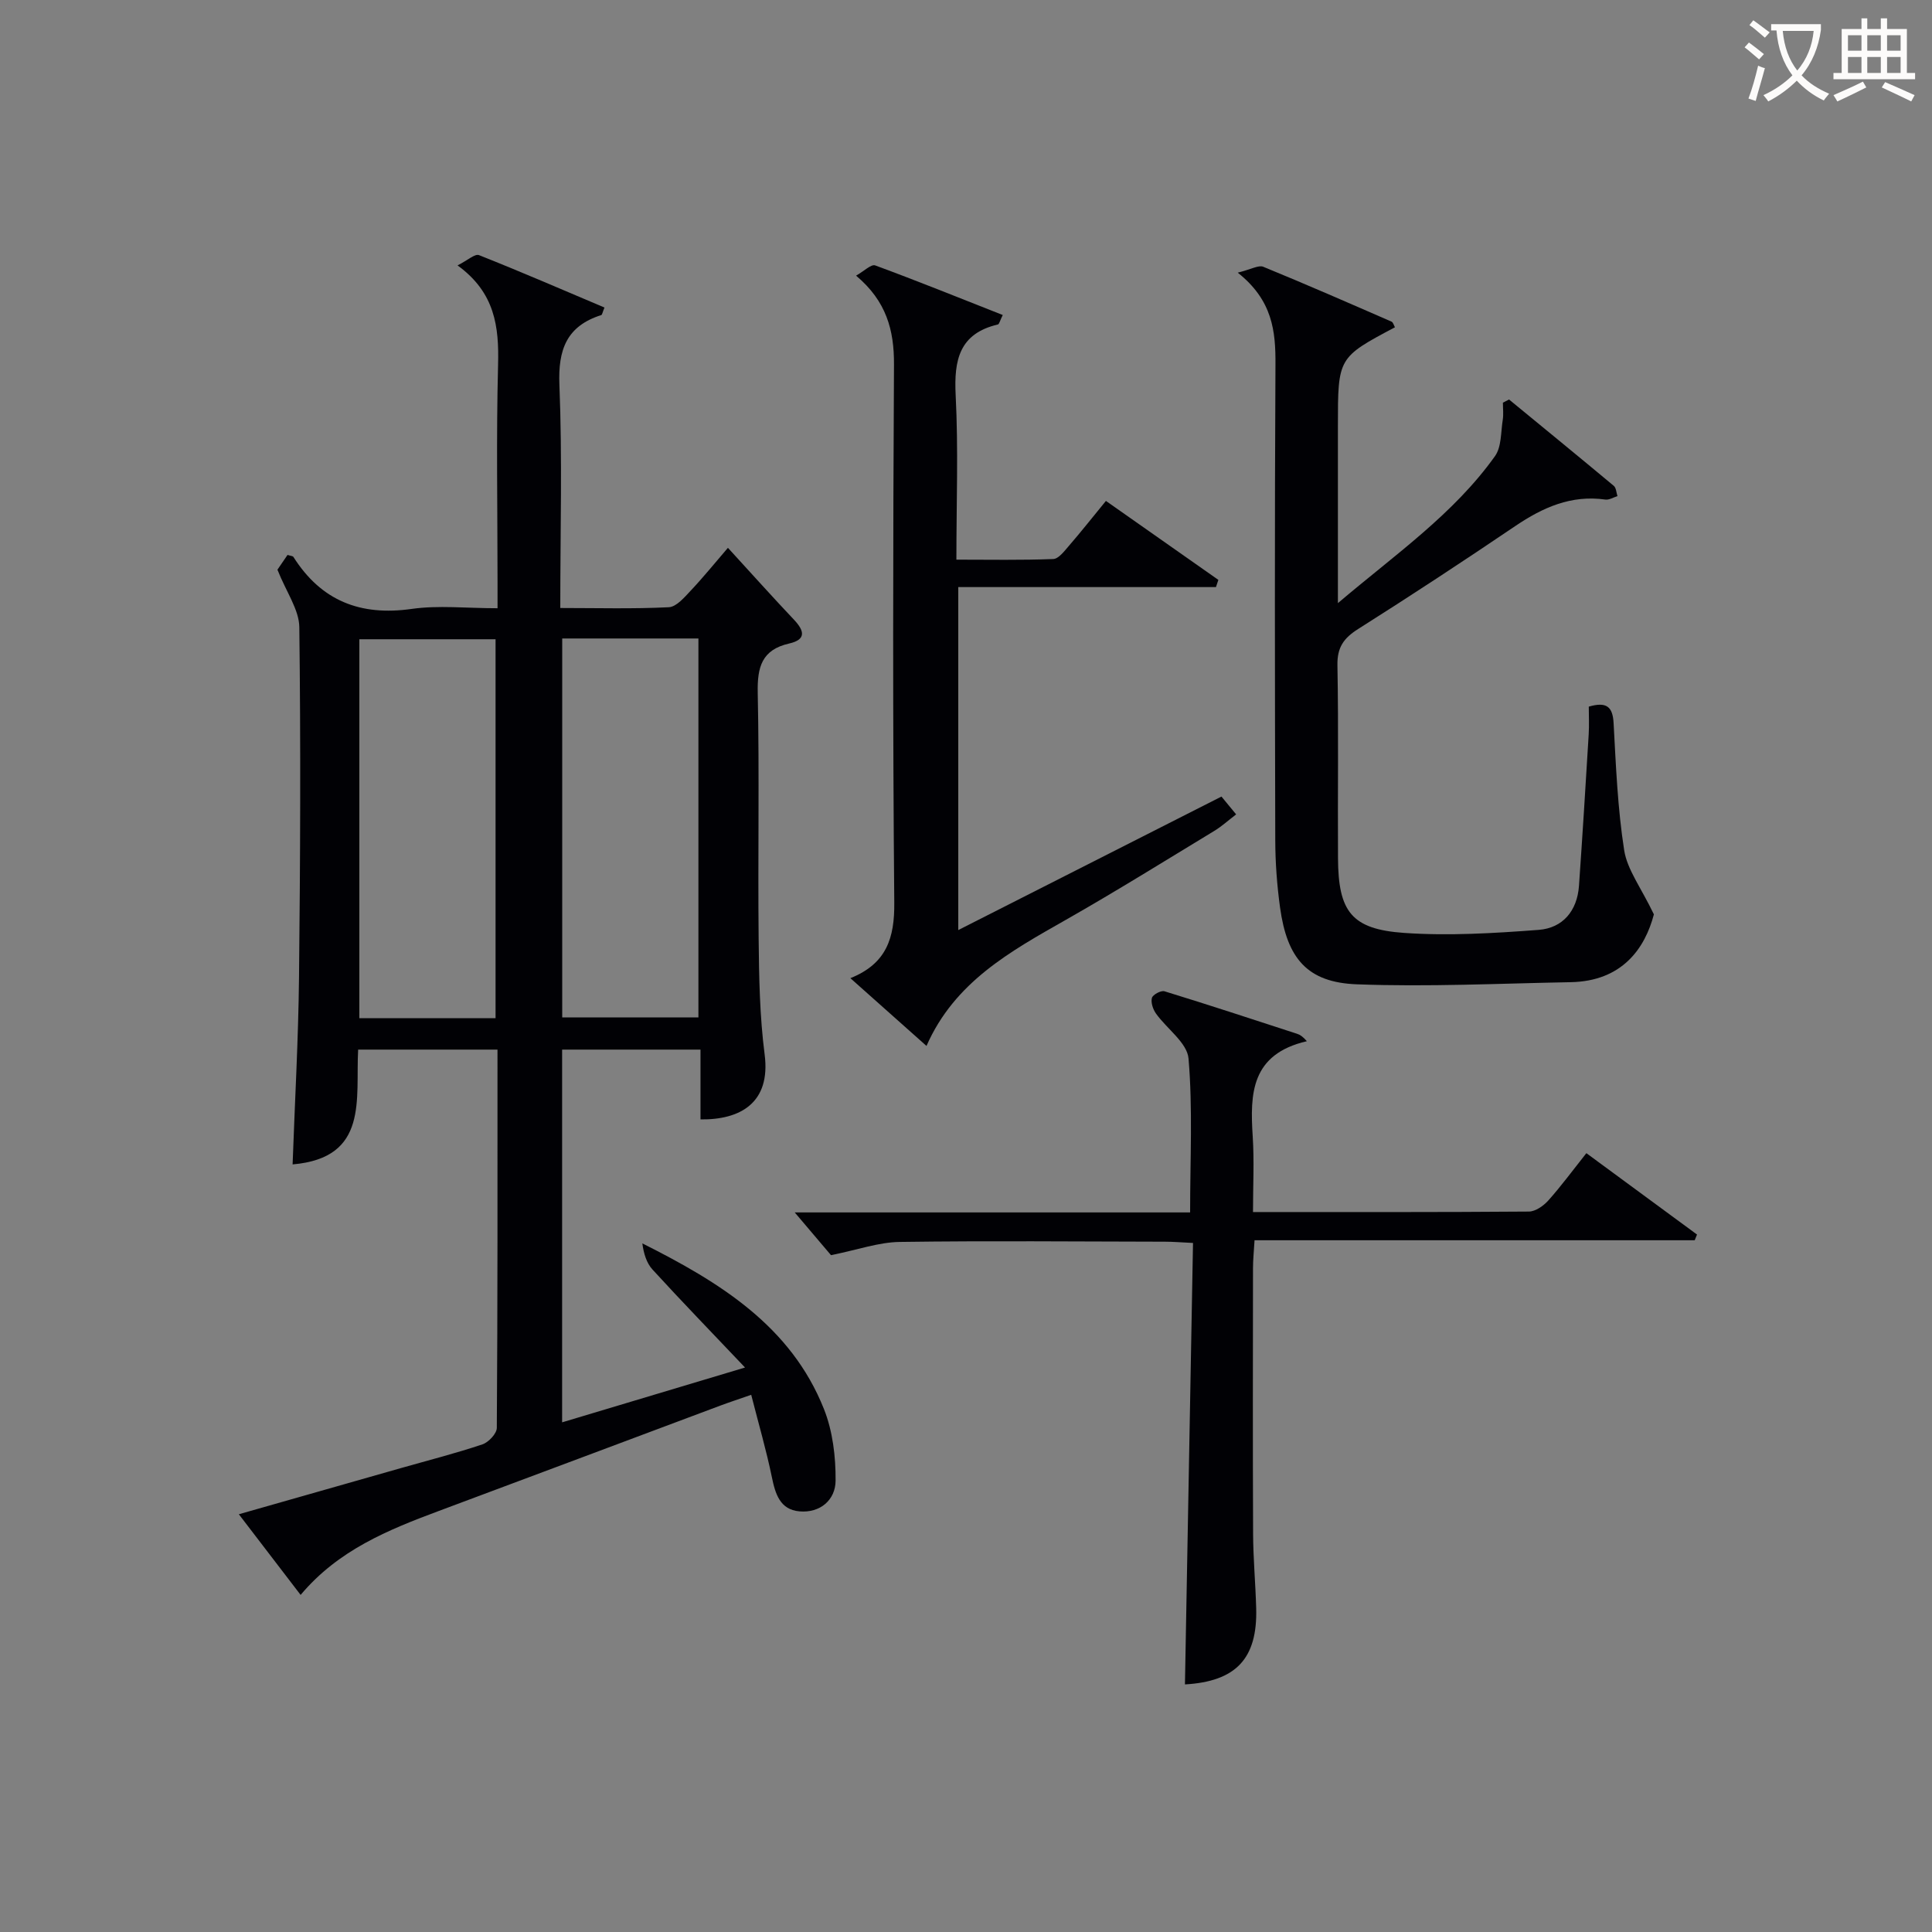
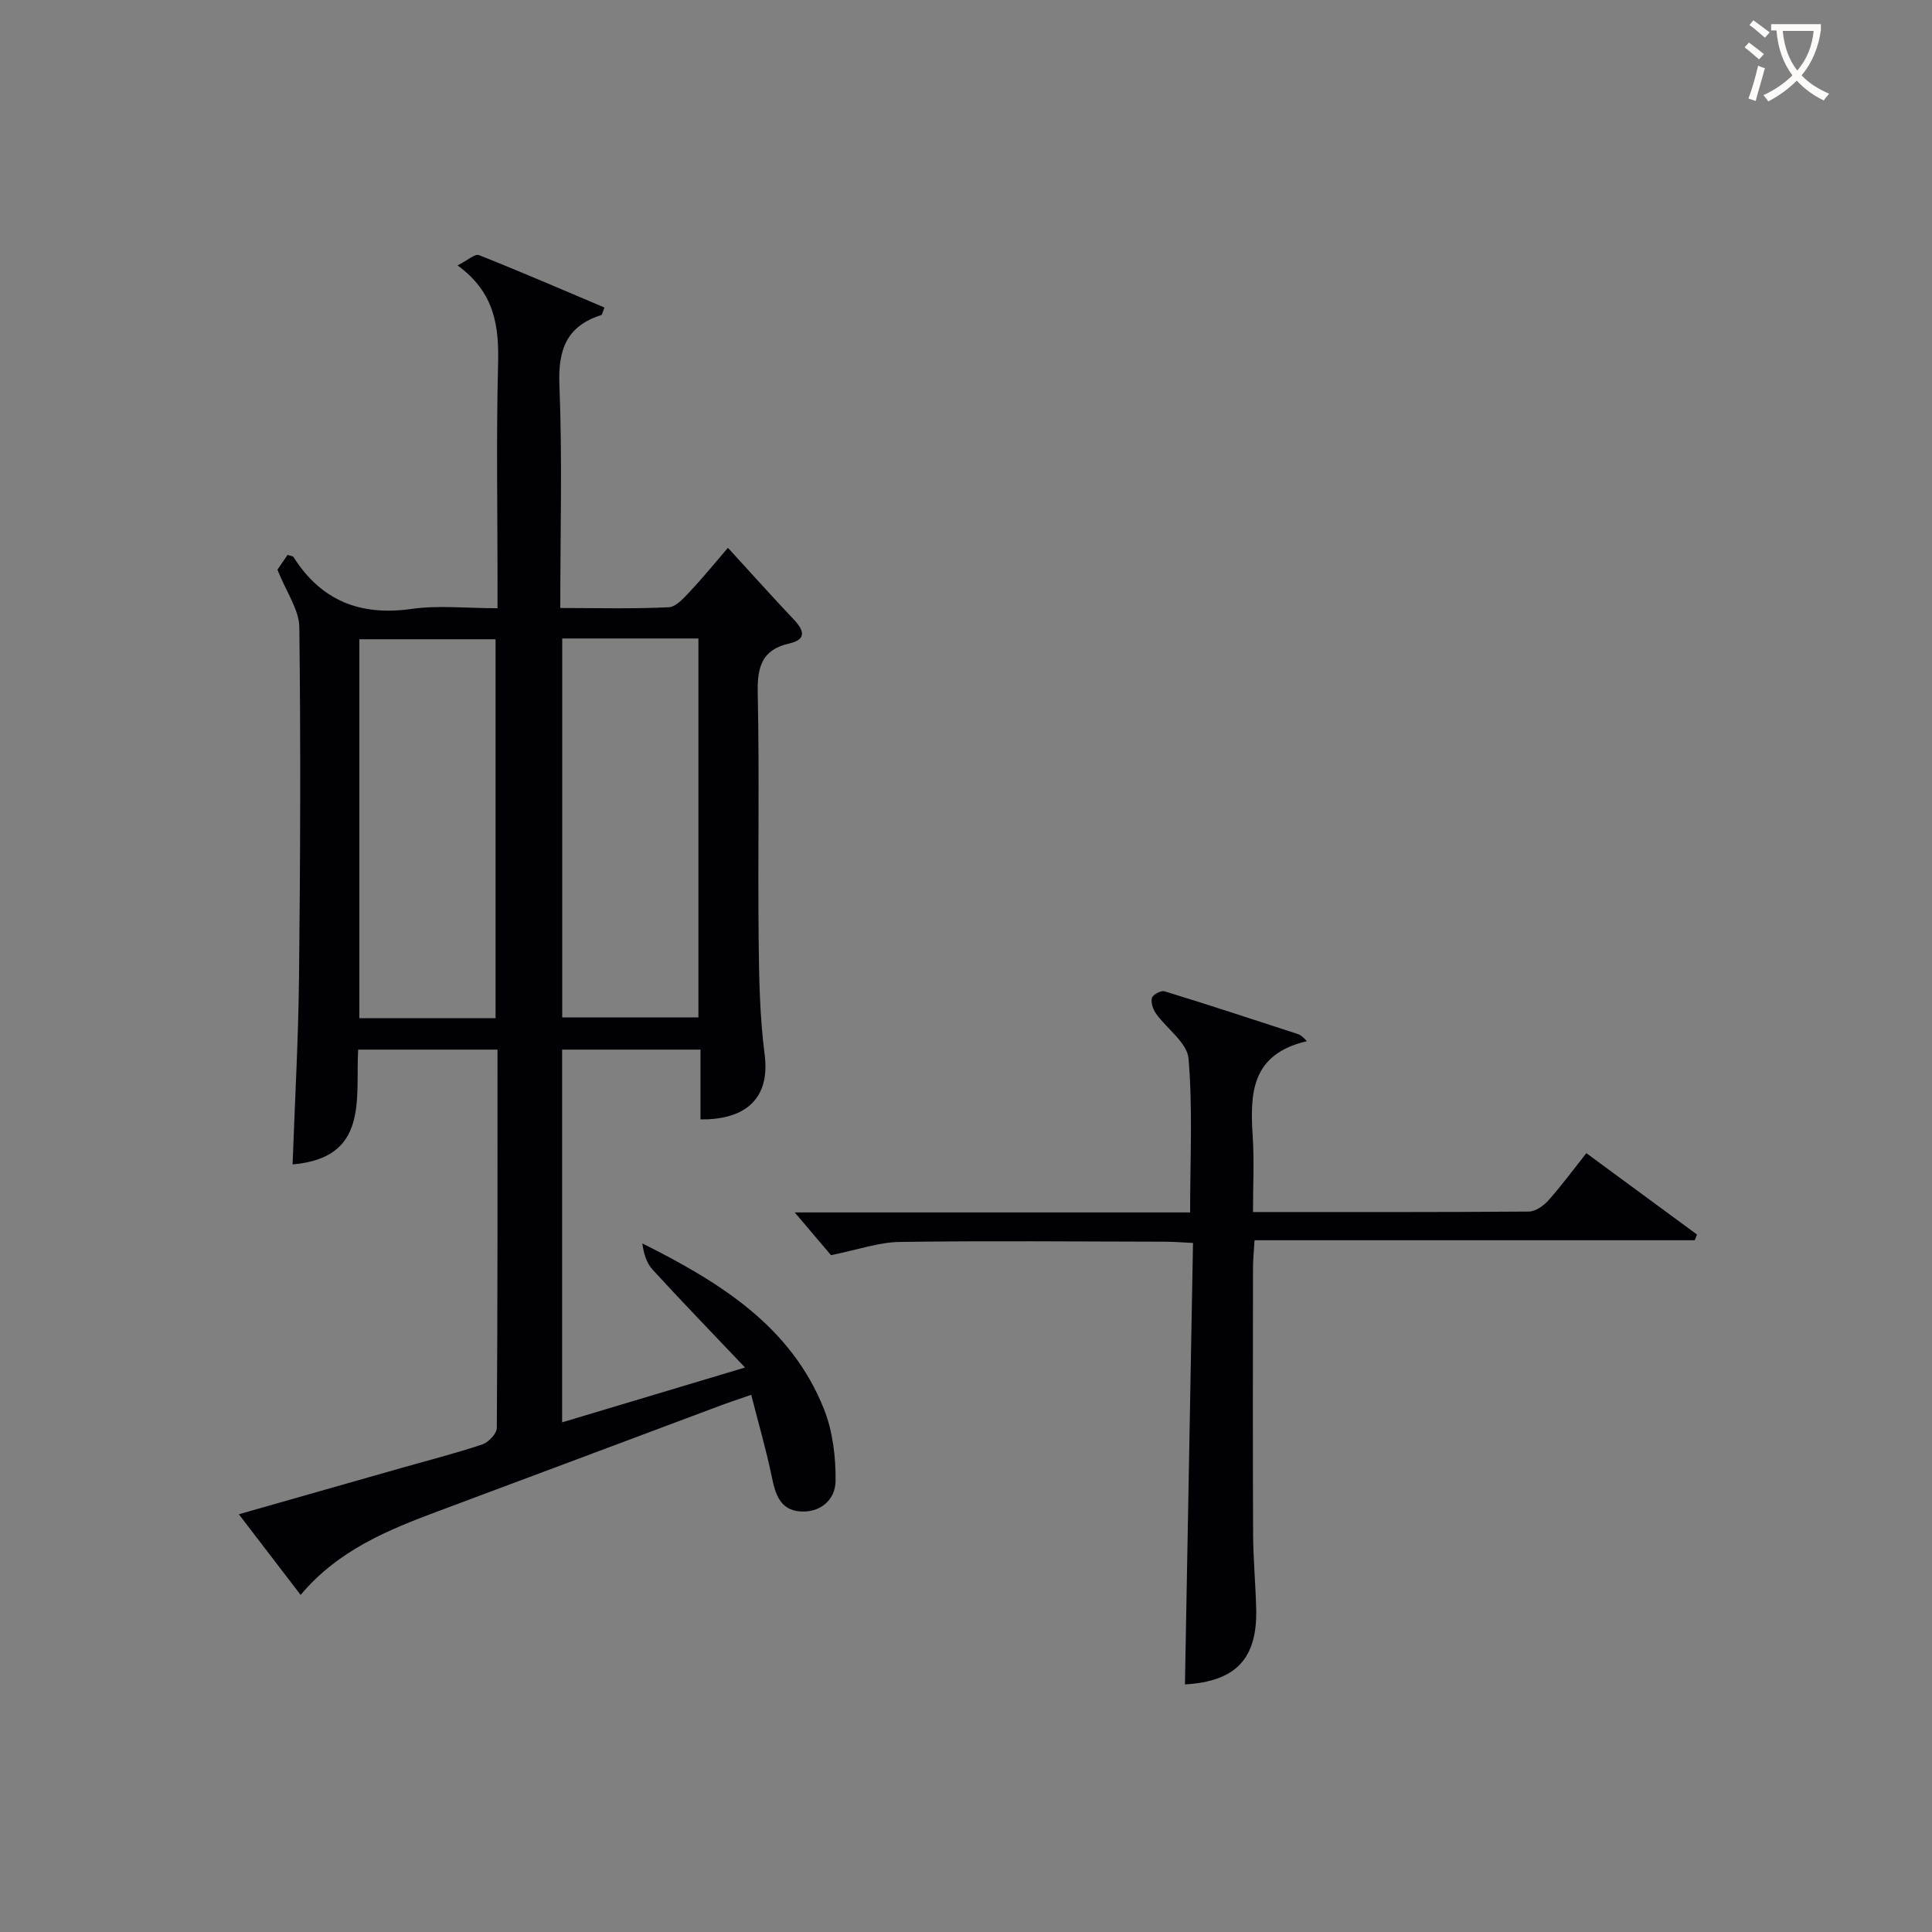
<svg xmlns="http://www.w3.org/2000/svg" enable-background="new 0 0 400 400" viewBox="0 0 400 400">
  <rect x="0" y="0" width="400" height="400" fill="#808080" stroke="none" />
  <g fill="#010105">
    <path d="m103 217.31c-9.95 0-19.21 0-28.85 0-.56 10.21 2.26 22.4-13.57 23.77.46-12.99 1.19-25.88 1.33-38.78.26-24.15.36-48.31.06-72.46-.05-3.62-2.67-7.21-4.53-11.89.19-.27 1.16-1.7 2.09-3.06.64.21 1.09.21 1.22.42 5.75 9.08 13.85 12.27 24.48 10.76 5.54-.79 11.29-.14 17.78-.14 0-1.93 0-3.68 0-5.42 0-14.99-.28-29.99.11-44.98.21-7.88-.62-14.95-8.39-20.58 2.04-1.02 3.59-2.46 4.44-2.13 8.73 3.46 17.35 7.2 25.98 10.85-.41 1-.47 1.49-.66 1.56-7.18 2.28-8.97 7.15-8.67 14.47.61 15.13.18 30.29.18 46.18 7.63 0 15.06.21 22.47-.16 1.59-.08 3.25-2.07 4.57-3.47 2.62-2.78 5.02-5.76 7.67-8.83 5.13 5.61 9.35 10.31 13.69 14.9 2.15 2.28 2.55 4.1-1 4.91-5.68 1.29-6.63 4.86-6.52 10.22.36 16.99.01 33.98.19 50.97.08 7.97.22 16 1.24 23.89 1.31 10.11-5.15 13.56-13.28 13.45 0-4.72 0-9.47 0-14.45-9.77 0-19.03 0-28.65 0v77.17c12.16-3.65 24.16-7.24 37.87-11.35-6.98-7.36-13.17-13.74-19.16-20.29-1.25-1.37-1.83-3.36-2.1-5.41 15.97 8.02 30.76 17.08 37.6 34.3 1.82 4.57 2.45 9.88 2.41 14.84-.03 3.96-3.17 6.73-7.5 6.34-4.01-.36-4.98-3.6-5.7-7.11-1.13-5.5-2.71-10.9-4.27-17.02-2.52.88-4.48 1.52-6.41 2.24-19.43 7.27-38.86 14.57-58.3 21.82-10.47 3.91-20.77 8.07-28.58 17.37-4.33-5.65-8.33-10.88-12.79-16.7 11.61-3.31 22.66-6.45 33.71-9.6 5.59-1.59 11.22-3.02 16.72-4.87 1.28-.43 2.98-2.24 2.98-3.42.18-25.94.14-51.91.14-78.31zm-.4-6.5c0-26.48 0-52.49 0-78.46-9.66 0-18.91 0-28.2 0v78.46zm13.8-78.62v78.46h28.2c0-26.31 0-52.33 0-78.46-9.53 0-18.67 0-28.2 0z" />
-     <path d="m256.26 56.45c2.82-.7 4.32-1.61 5.28-1.22 8.91 3.65 17.73 7.51 26.56 11.36.34.15.48.77.71 1.17-11.81 6.27-11.81 6.27-11.81 20.46v36.65c11.91-10.12 23.95-18.42 32.52-30.43 1.37-1.92 1.2-4.97 1.61-7.53.18-1.15.03-2.36.03-3.54.42-.22.85-.44 1.27-.66 7.24 5.95 14.49 11.87 21.69 17.88.5.42.52 1.41.76 2.13-.84.25-1.72.82-2.51.71-7.06-1-12.93 1.62-18.63 5.47-10.74 7.27-21.58 14.39-32.54 21.32-2.99 1.89-4.36 3.79-4.3 7.49.25 13.33.04 26.66.12 39.99.06 11.03 2.78 14.69 13.69 15.45 9.23.64 18.6.07 27.86-.63 4.99-.38 7.97-3.94 8.34-9.11.73-10.44 1.38-20.89 2.01-31.33.12-1.96.02-3.93.02-5.78 3.69-1.07 4.96.01 5.14 3.43.48 8.79.83 17.63 2.19 26.31.63 4.02 3.48 7.7 6.15 13.27-1.85 7.04-6.56 13.85-17.25 14.04-14.76.27-29.55 1-44.28.44-10.22-.39-14.41-5.34-15.87-15.9-.63-4.6-.98-9.28-.99-13.92-.08-32.83-.14-65.66.04-98.48.05-6.94-.6-13.32-7.81-19.04z" />
-     <path d="m198.4 192.56c18.22-9.25 36.24-18.39 54.49-27.64.99 1.2 1.91 2.31 3.04 3.69-1.62 1.24-2.98 2.48-4.51 3.41-10.22 6.2-20.37 12.52-30.76 18.43-11.49 6.53-23.03 12.86-28.84 26.1-5.44-4.84-10.38-9.24-15.76-14.03 7.52-3.01 9.16-8.35 9.09-15.64-.33-37.13-.26-74.27-.06-111.41.04-7.12-1.57-13.12-7.85-18.4 1.64-.92 3.13-2.43 3.96-2.12 8.8 3.24 17.5 6.76 26.41 10.27-.59 1.17-.72 1.89-1.01 1.96-7.99 1.88-9.11 7.35-8.74 14.63.57 11.11.15 22.27.15 34.06 6.88 0 13.47.13 20.05-.13 1.12-.04 2.31-1.65 3.24-2.72 2.5-2.89 4.87-5.89 7.67-9.31 7.81 5.48 15.55 10.92 23.28 16.35-.17.5-.33.99-.5 1.49-17.65 0-35.3 0-53.35 0z" />
    <path d="m350.87 256.78c-30.19 0-60.38 0-91.13 0-.13 2.27-.32 4.02-.32 5.77-.02 18.33-.06 36.65.02 54.98.02 5.15.5 10.29.64 15.44.29 10.47-4.22 15.16-14.75 15.77.55-30.34 1.11-60.7 1.67-91.4-2.55-.12-4.16-.26-5.77-.26-18.32-.03-36.65-.21-54.97.05-4.32.06-8.62 1.61-14.21 2.74-1.79-2.11-4.54-5.35-7.51-8.85h81.86c0-11.01.56-21.5-.33-31.87-.28-3.26-4.49-6.14-6.74-9.31-.62-.88-1.09-2.28-.84-3.23.18-.68 1.88-1.59 2.59-1.38 9.19 2.82 18.33 5.83 27.48 8.81.62.2 1.19.58 2.01 1.53-11.58 2.69-11.78 10.88-11.21 19.69.33 5.1.06 10.23.06 15.68 19.51 0 38.32.05 57.12-.1 1.36-.01 3.02-1.18 4.02-2.29 2.65-2.97 5.02-6.19 7.88-9.8 7.71 5.67 15.31 11.26 22.91 16.85-.17.39-.33.78-.48 1.18z" />
  </g>
  <path d="m362.1 8.8c1.1.8 2.1 1.6 3.1 2.4l-1 1.1c-1.3-1.1-2.3-2-3-2.5zm1.9 4.8c.5.2.9.4 1.4.5-.6 2.3-1.3 4.5-1.9 6.8l-1.5-.5c.8-2.1 1.4-4.3 2-6.8zm-1-9.4c1.3.9 2.4 1.8 3.4 2.5l-1 1.1c-1.4-1.2-2.4-2.1-3.2-2.6zm3.7 2.2v-1.4h10.3v1.2c-.5 3.6-1.8 6.8-4 9.4 1.5 1.6 3.4 2.8 5.7 3.8-.3.4-.7.8-1.1 1.4-2.3-1.1-4.1-2.5-5.6-4.1-1.6 1.6-3.6 3.1-5.9 4.3-.3-.5-.7-.9-1-1.3 2.4-1.1 4.4-2.5 6-4.1-1.9-2.5-3-5.6-3.3-9.3h-1.1zm8.8 0h-6.4c.3 3.3 1.3 6 3 8.2 2-2.3 3.1-5.1 3.4-8.2z" fill="#fcfbfa" />
-   <path d="m385.3 3.8h1.3v2.2h2.8v-2.2h1.3v2.2h4.1v9.1h1.7v1.3h-16.9v-1.3h1.7v-9.1h4.1v-2.2zm.4 13.1.7 1.2c-1.8.9-3.8 1.9-6 2.9-.2-.4-.5-.8-.8-1.3 2.3-1 4.3-1.9 6.1-2.8zm-3.1-6.4h2.8v-3.2h-2.8zm0 4.6h2.8v-3.3h-2.8zm4-4.6h2.8v-3.2h-2.8zm0 4.6h2.8v-3.3h-2.8zm3.7 1.9c2.1.9 4.1 1.8 6.1 2.7l-.7 1.3c-2.2-1.1-4.2-2-6.1-2.9zm3.2-9.7h-2.8v3.2h2.8zm-2.8 7.8h2.8v-3.3h-2.8z" fill="#fcfbfa" />
</svg>